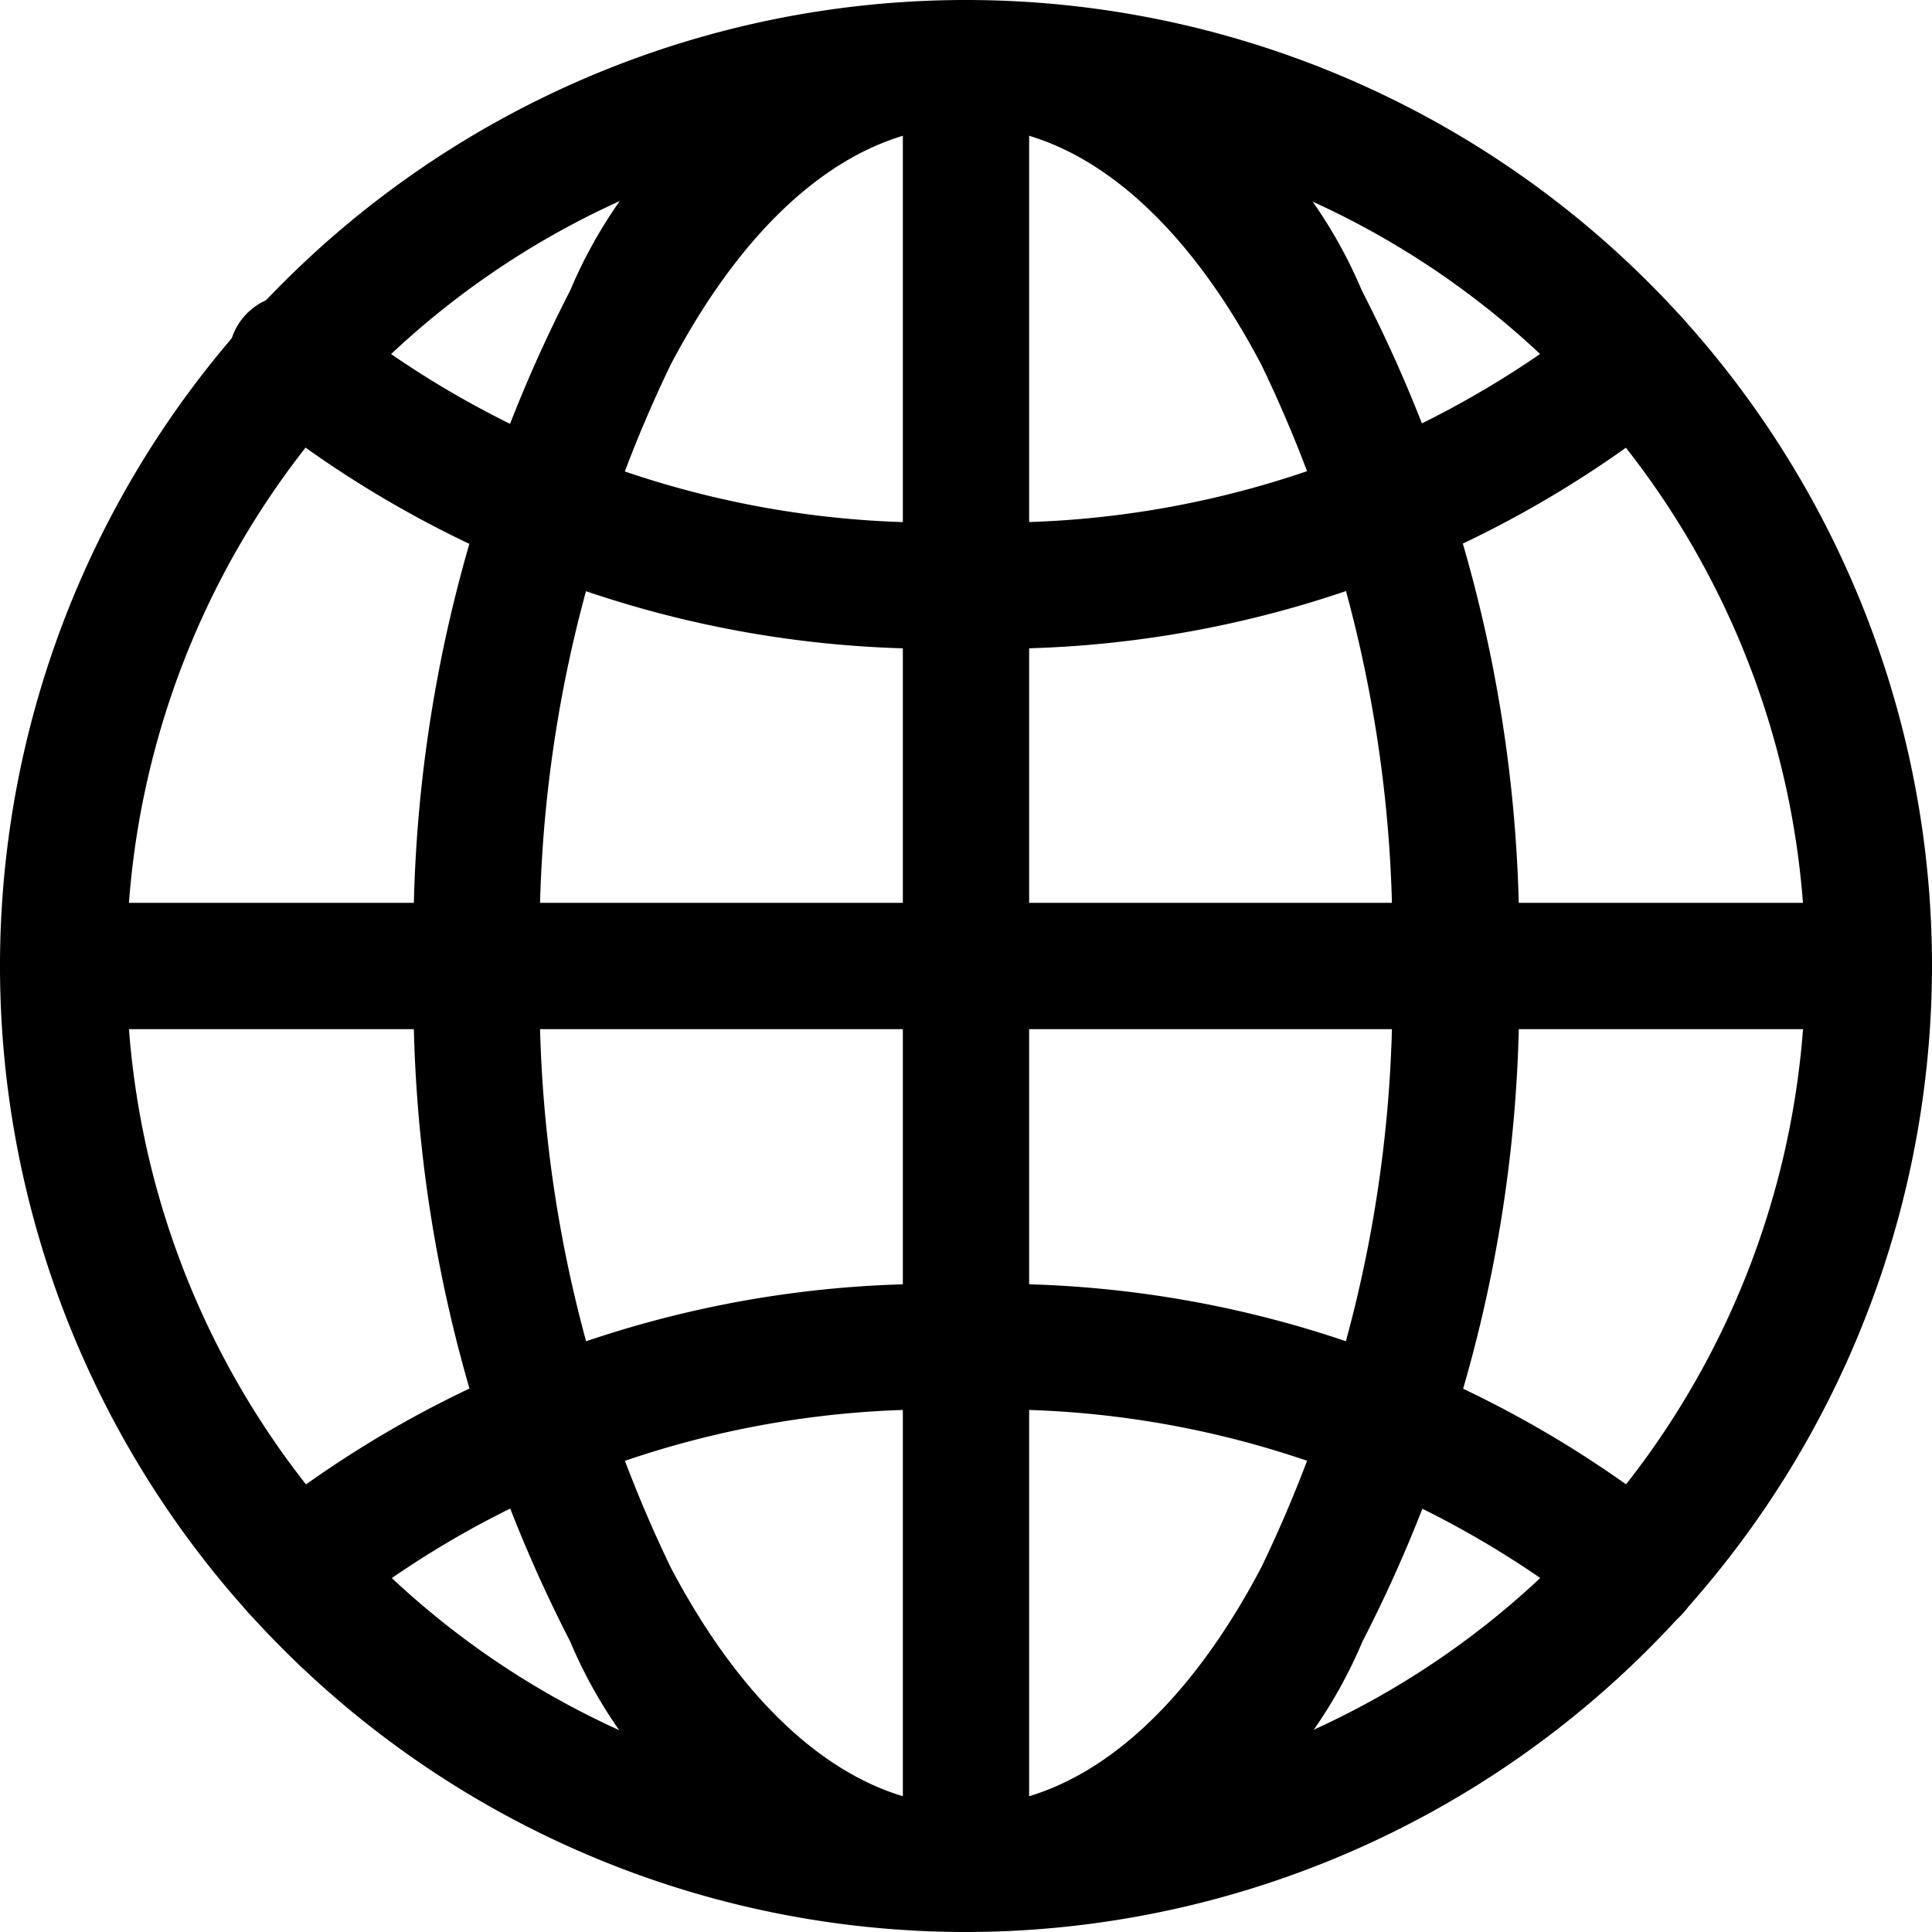
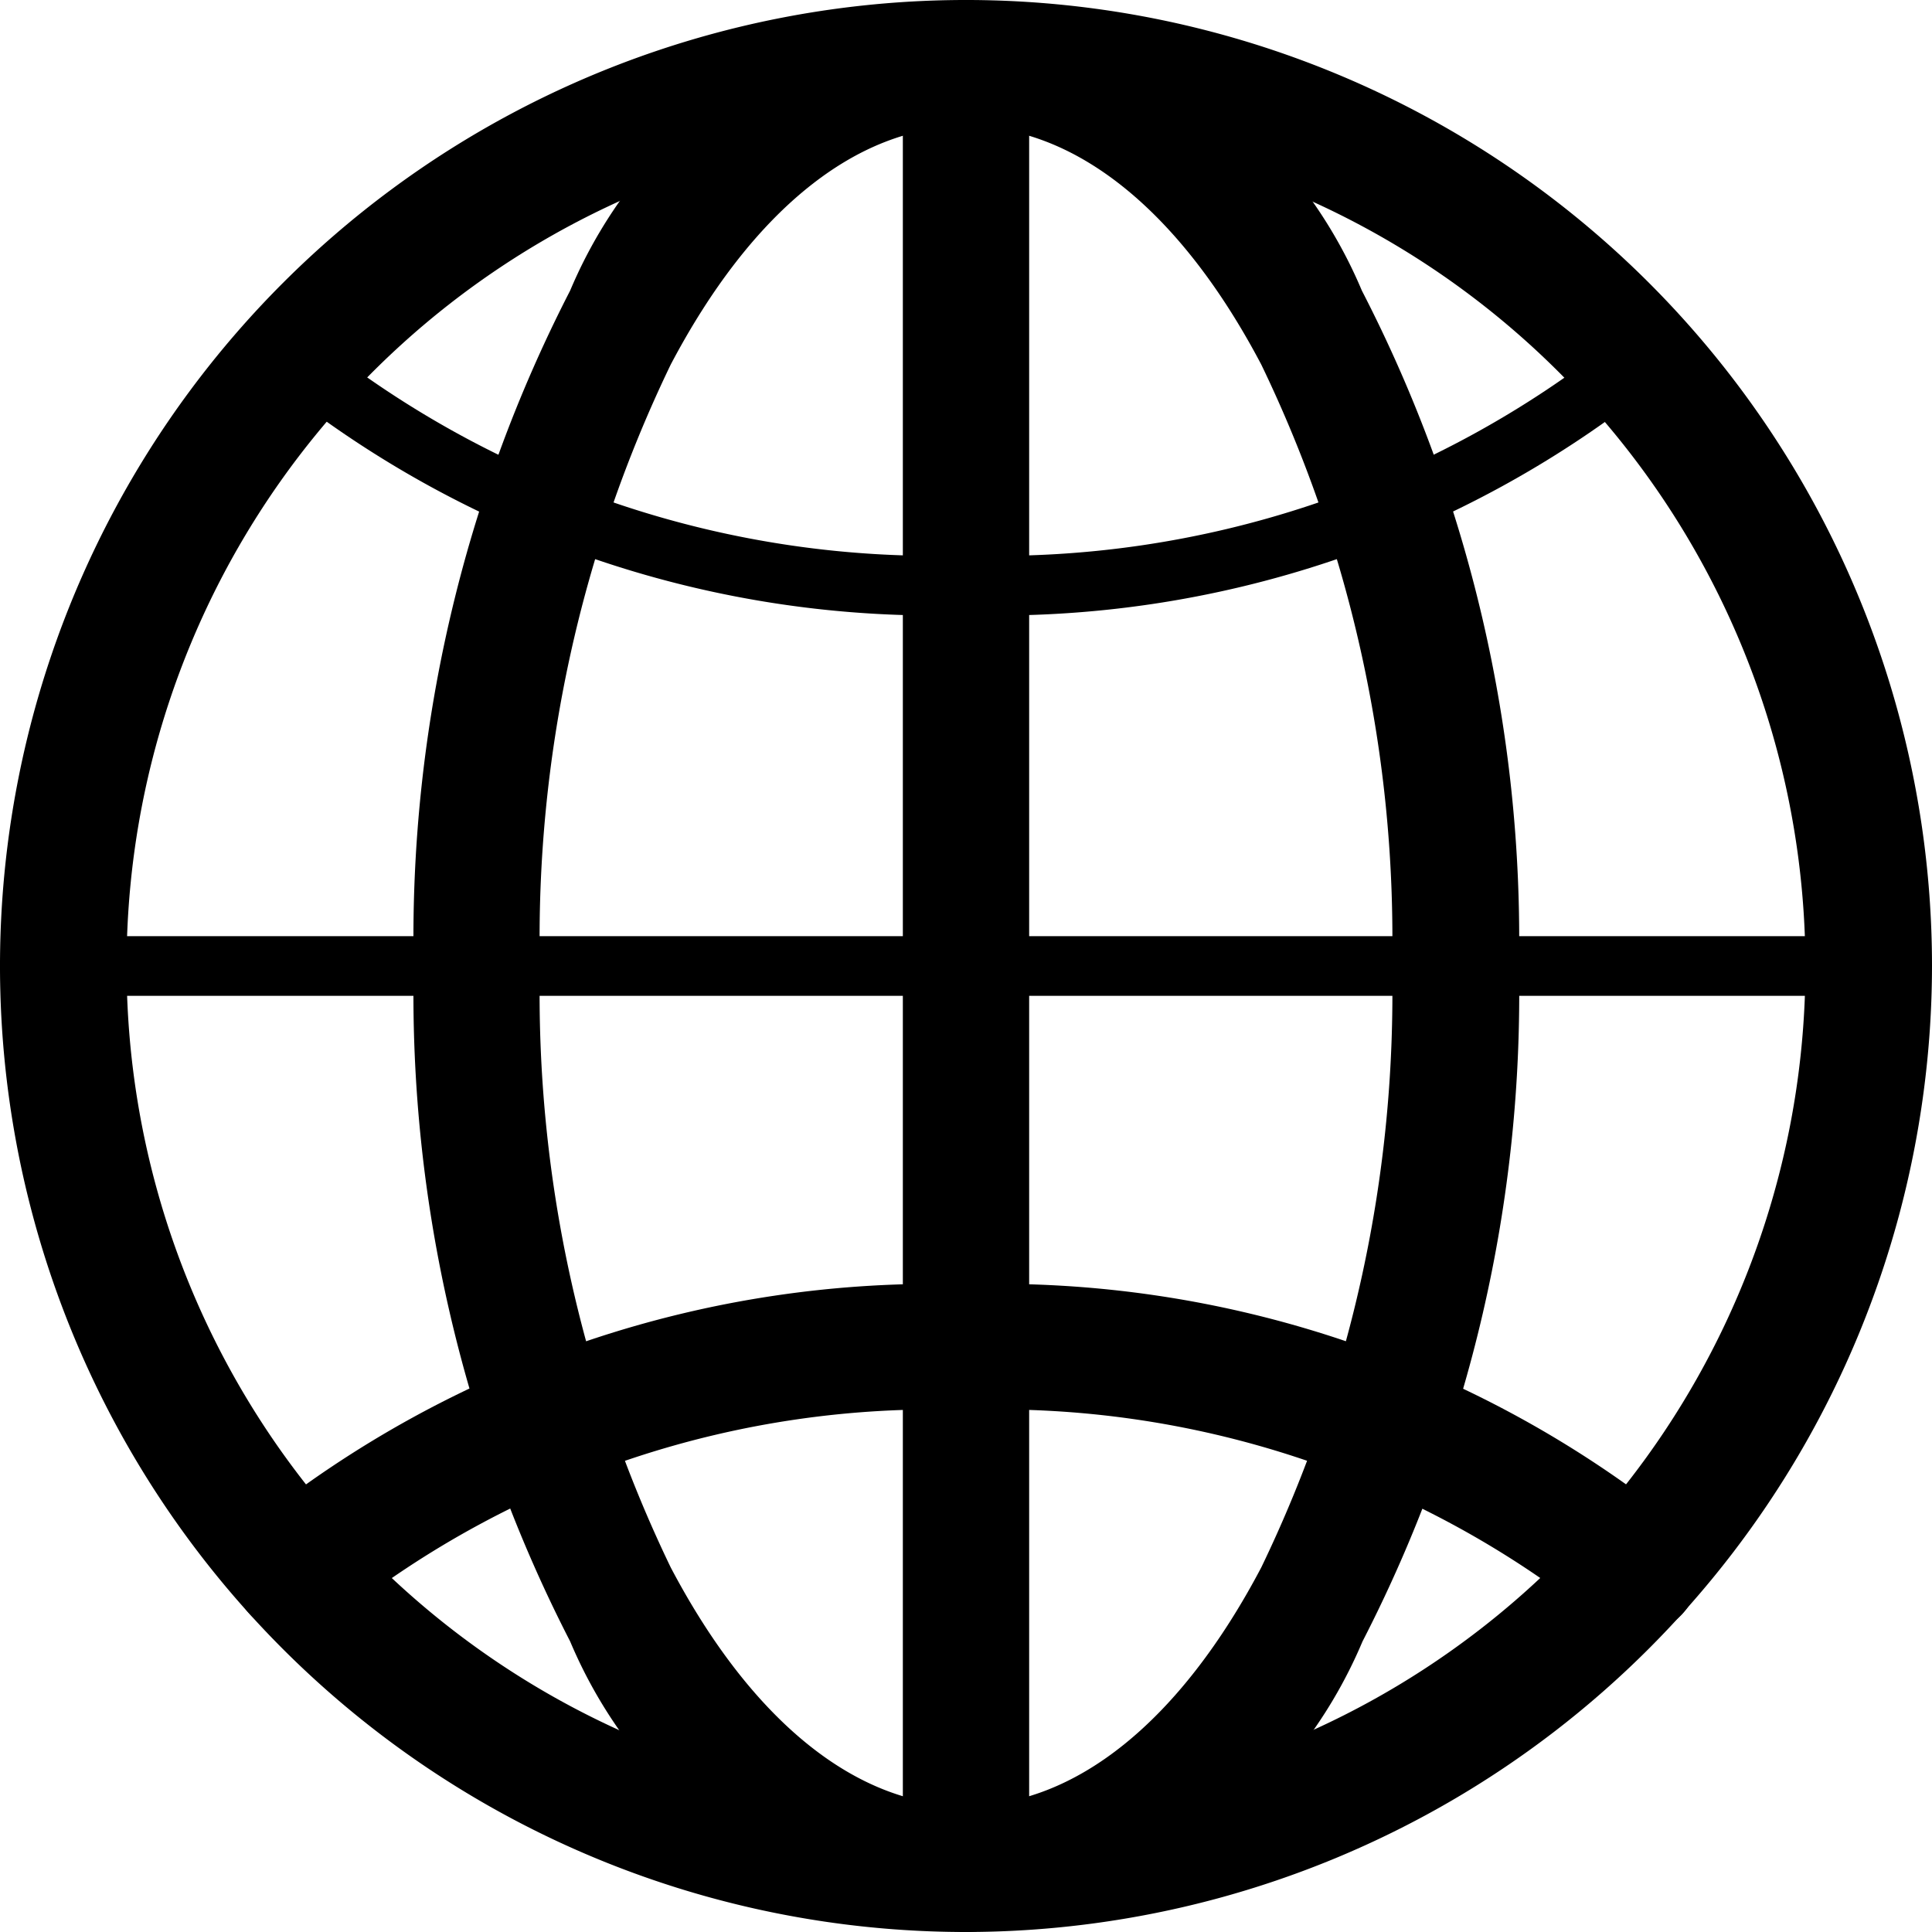
<svg xmlns="http://www.w3.org/2000/svg" width="14.5" height="14.5" viewBox="0 0 14.5 14.5">
  <g transform="translate(7.25 8.25)">
    <g transform="translate(-7 -8)">
      <g transform="translate(-0.25 -0.25)">
        <path d="M7.25,14.25a7,7,0,1,1,7-7A7.008,7.008,0,0,1,7.25,14.25ZM7.25.7A6.552,6.552,0,1,0,13.8,7.25,6.559,6.559,0,0,0,7.25.7Z" />
        <path d="M7.25,14.5A7.25,7.25,0,1,1,14.5,7.25,7.258,7.258,0,0,1,7.25,14.5ZM7.25.948a6.3,6.3,0,1,0,6.3,6.3A6.309,6.309,0,0,0,7.25.948Z" />
        <path d="M7.25,14.25c-2.148,0-3.895-3.14-3.895-7S5.1.25,7.25.25s3.9,3.14,3.9,7S9.4,14.25,7.25,14.25ZM7.25.7C5.349.7,3.8,3.637,3.8,7.25S5.349,13.8,7.25,13.8,10.7,10.863,10.7,7.25,9.151.7,7.25.7Z" />
        <path d="M7.25,14.5a3.591,3.591,0,0,1-2.971-2.181A10.614,10.614,0,0,1,3.105,7.25,10.614,10.614,0,0,1,4.279,2.181,3.591,3.591,0,0,1,7.25,0a3.591,3.591,0,0,1,2.971,2.181A10.614,10.614,0,0,1,11.4,7.25a10.614,10.614,0,0,1-1.174,5.069A3.591,3.591,0,0,1,7.25,14.5ZM7.25.948c-.822,0-1.609.635-2.216,1.788A9.9,9.9,0,0,0,4.052,7.25a9.9,9.9,0,0,0,.982,4.514c.607,1.153,1.394,1.788,2.216,1.788s1.609-.635,2.216-1.788a9.9,9.9,0,0,0,.982-4.514,9.9,9.9,0,0,0-.982-4.514C8.859,1.583,8.072.948,7.25.948Z" />
        <path d="M12.28,12.014a.223.223,0,0,1-.15-.058,7.434,7.434,0,0,0-4.88-1.624,7.434,7.434,0,0,0-4.88,1.624.224.224,0,0,1-.3-.332,7.884,7.884,0,0,1,5.18-1.74,7.884,7.884,0,0,1,5.18,1.74.224.224,0,0,1-.15.39Z" />
        <path d="M12.28,12.264a.472.472,0,0,1-.318-.123A7.182,7.182,0,0,0,7.25,10.582a7.182,7.182,0,0,0-4.712,1.56.473.473,0,0,1-.669-.034.473.473,0,0,1,.034-.669,8.139,8.139,0,0,1,5.347-1.8,8.139,8.139,0,0,1,5.348,1.8.474.474,0,0,1-.318.825Z" />
        <path d="M7.25,4.616a7.884,7.884,0,0,1-5.18-1.74.224.224,0,0,1,.3-.332A7.434,7.434,0,0,0,7.25,4.168a7.434,7.434,0,0,0,4.88-1.624.224.224,0,0,1,.3.332A7.884,7.884,0,0,1,7.25,4.616Z" />
-         <path d="M7.25,4.866A8.139,8.139,0,0,1,1.9,3.061a.474.474,0,1,1,.635-.7A7.182,7.182,0,0,0,7.25,3.918a7.182,7.182,0,0,0,4.712-1.56.473.473,0,0,1,.669.034.473.473,0,0,1-.034.669A8.139,8.139,0,0,1,7.25,4.866Z" />
        <path d="M14.026,7.474H.474a.224.224,0,1,1,0-.448H14.026a.224.224,0,1,1,0,.448Z" />
-         <path d="M14.026,7.724H.474a.474.474,0,1,1,0-.948H14.026a.474.474,0,1,1,0,.948Z" />
        <path d="M7.25,14.25a.224.224,0,0,1-.224-.224V.474a.224.224,0,1,1,.448,0V14.026A.224.224,0,0,1,7.25,14.25Z" />
        <path d="M7.25,14.5a.475.475,0,0,1-.474-.474V.474a.474.474,0,1,1,.948,0V14.026A.475.475,0,0,1,7.25,14.5Z" />
      </g>
    </g>
  </g>
</svg>